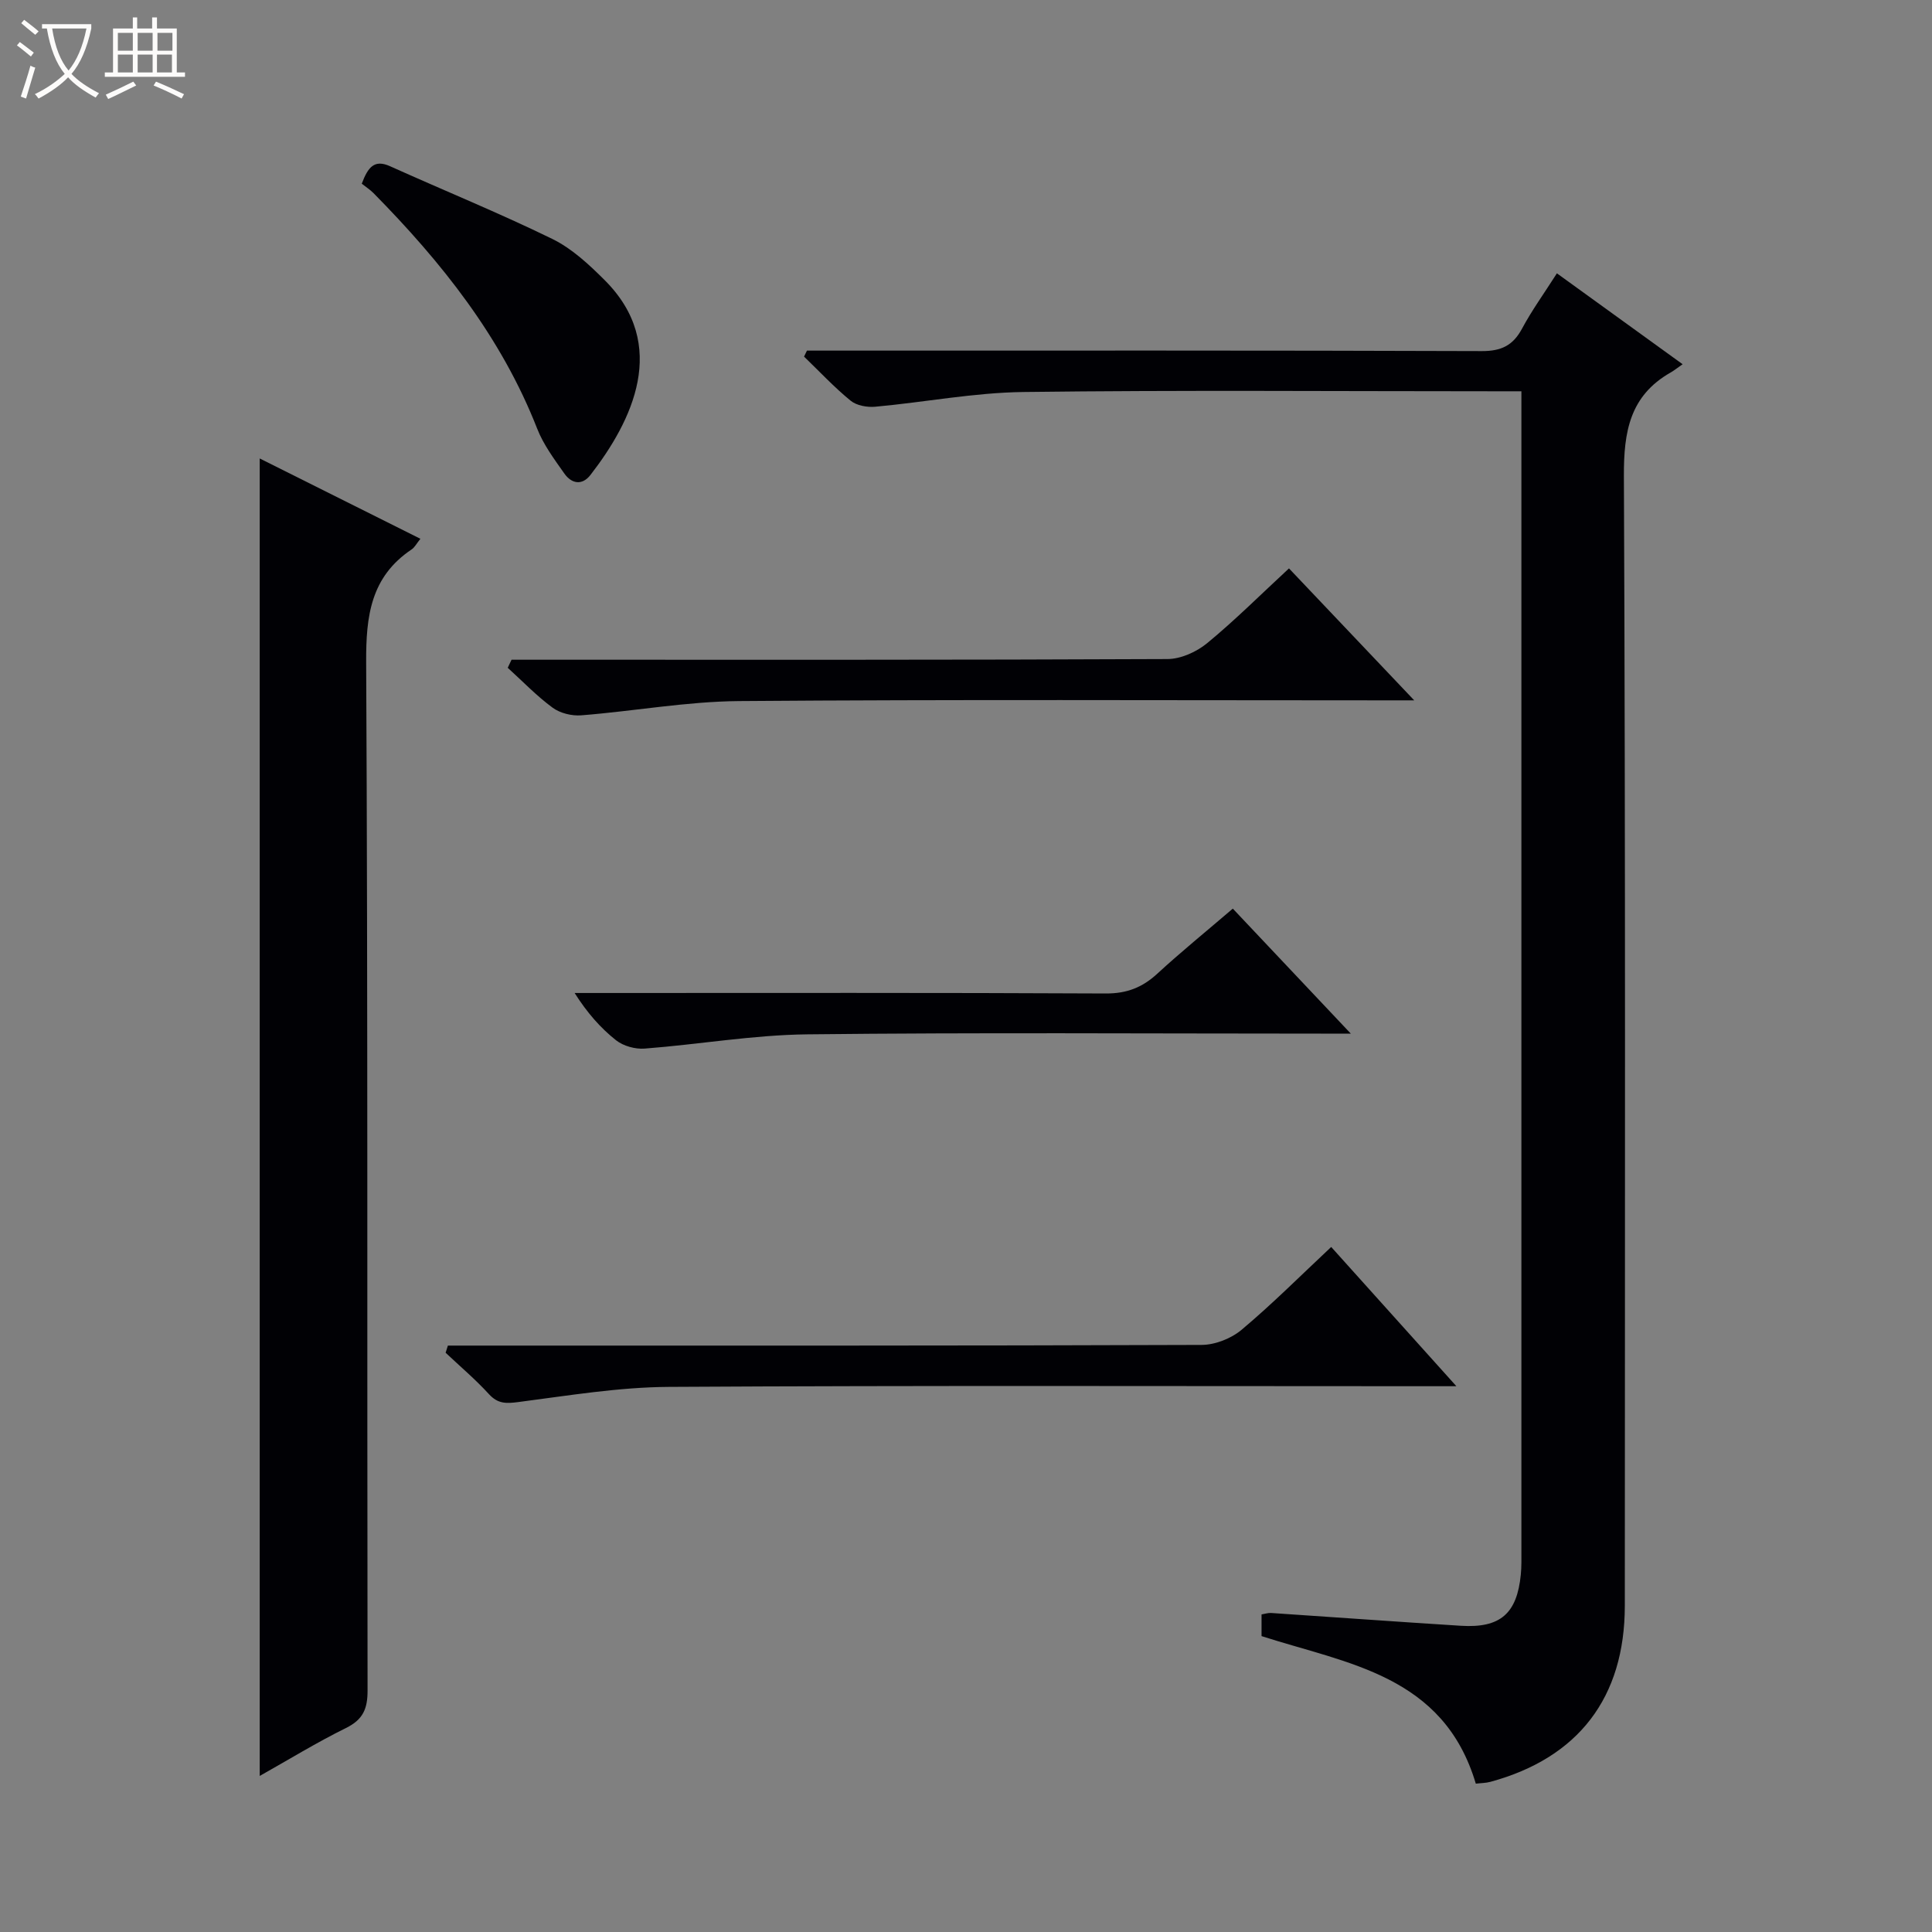
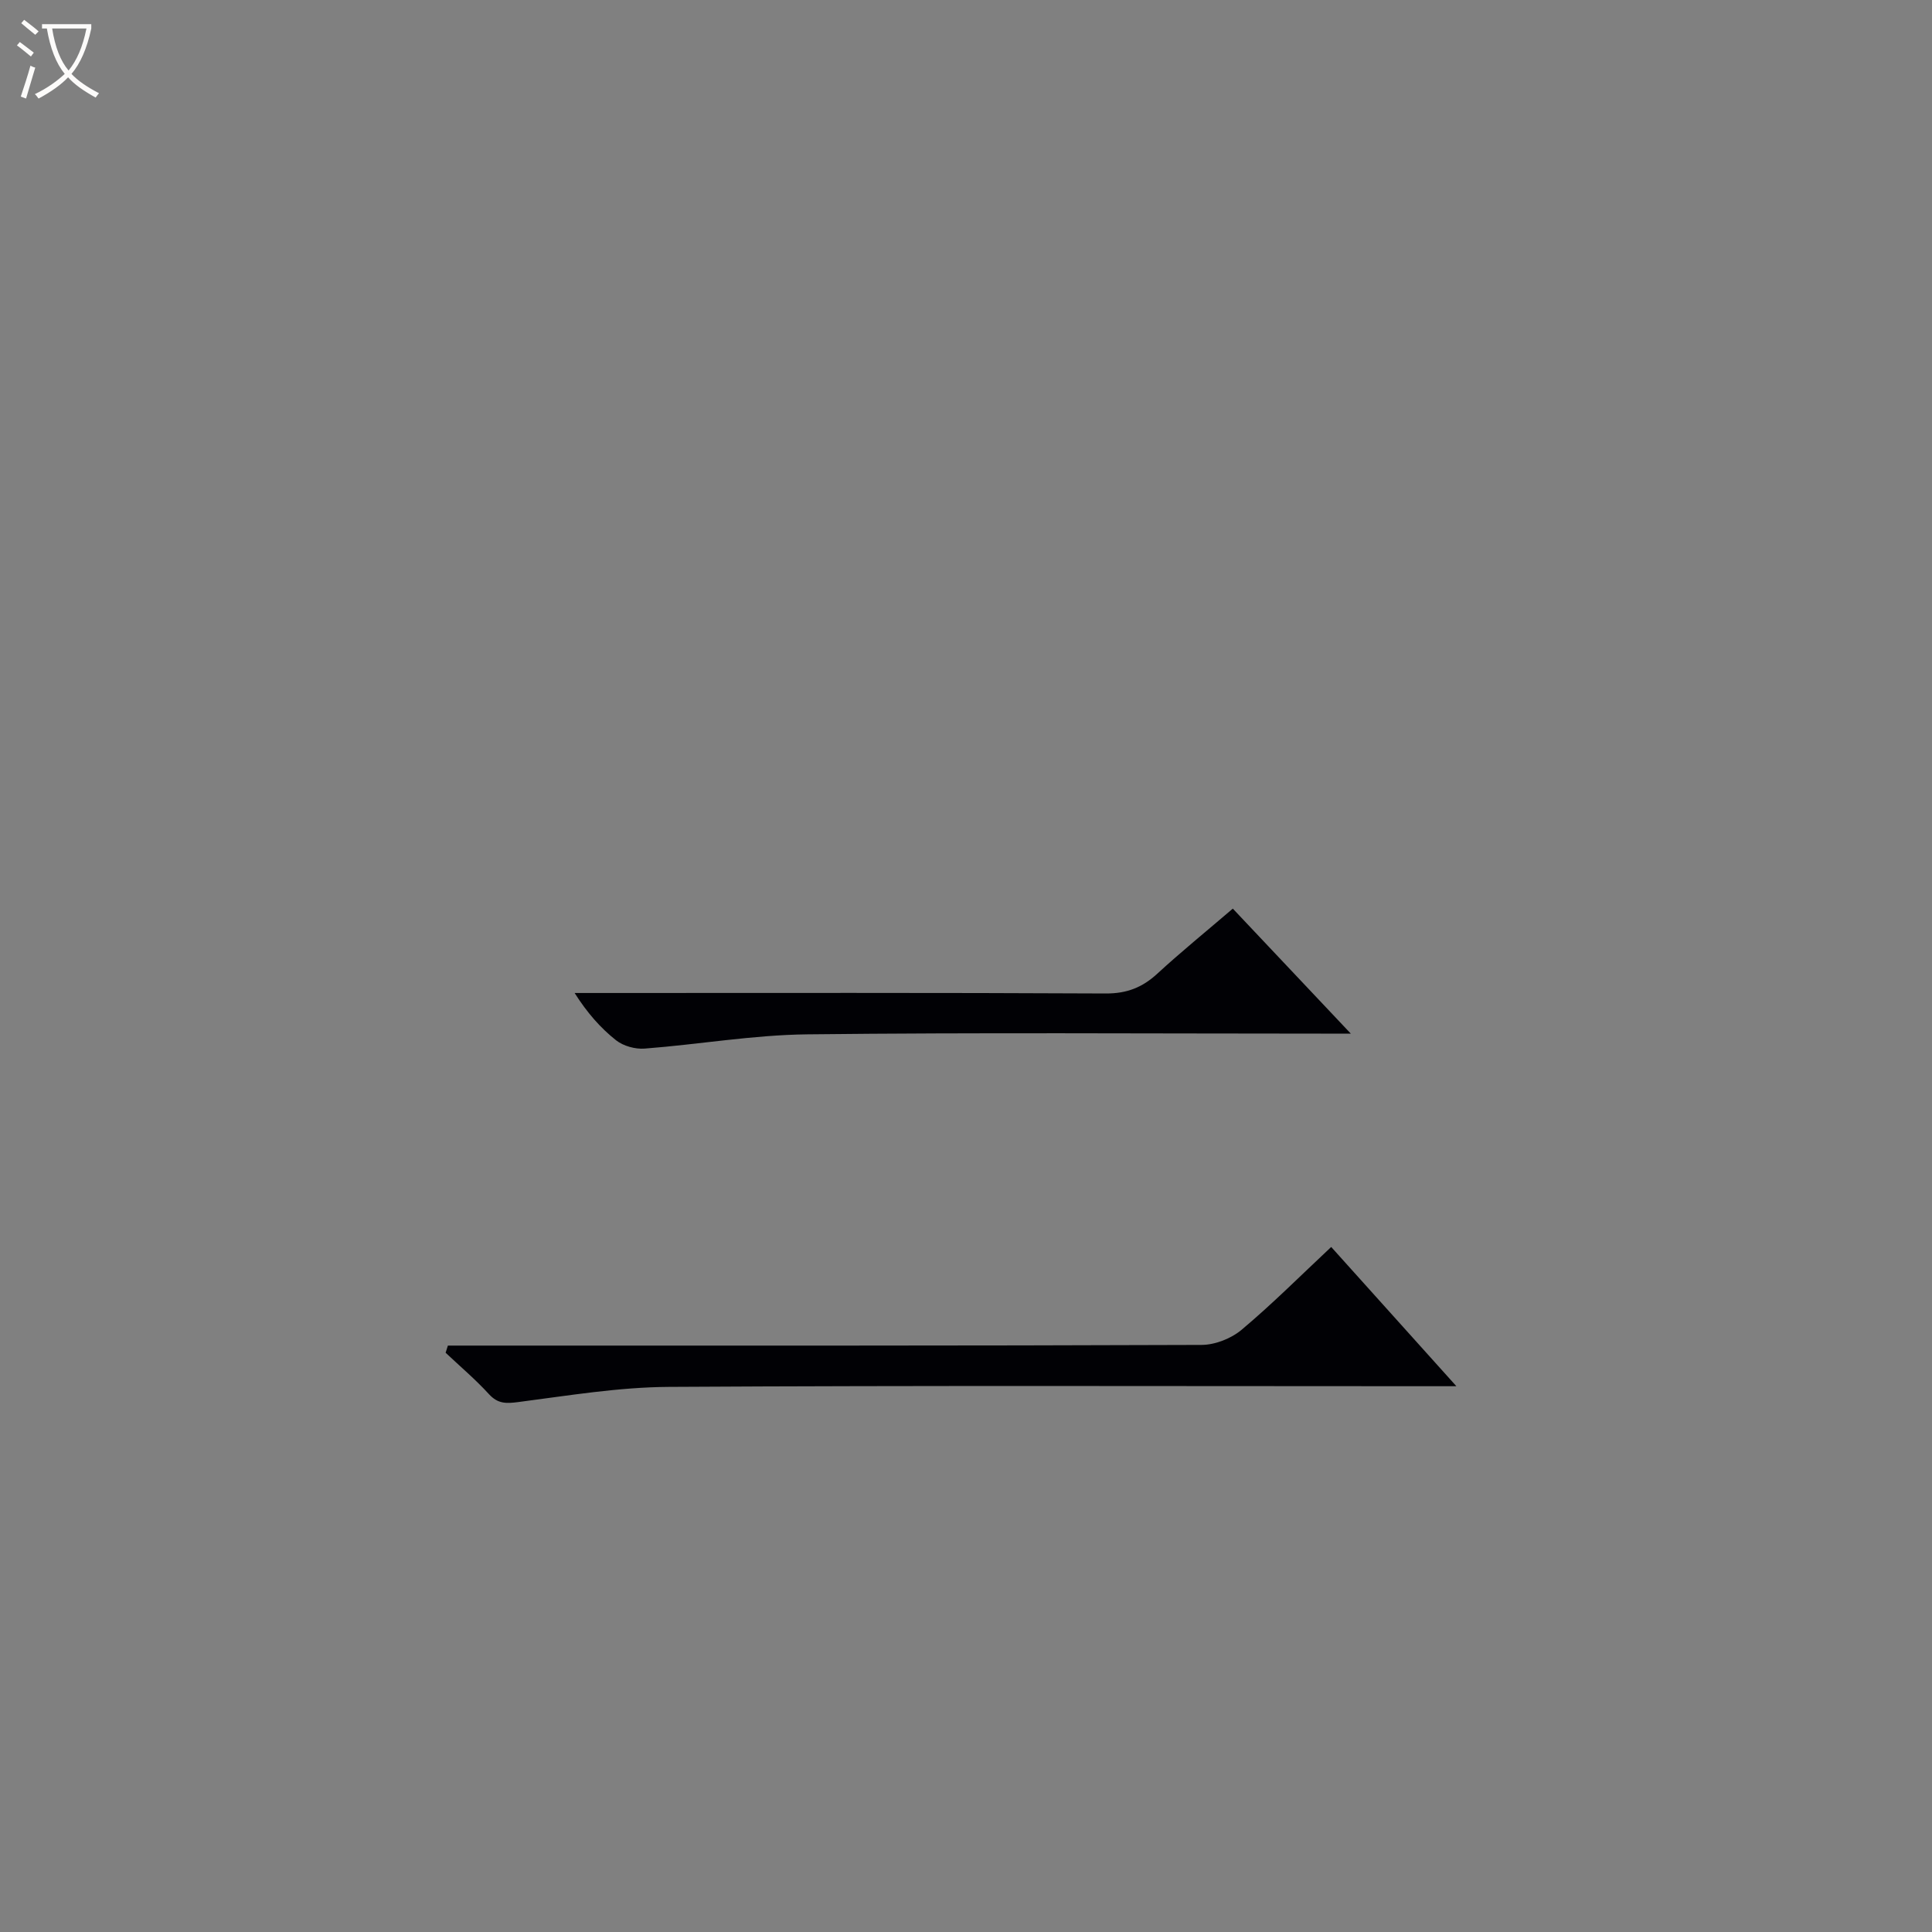
<svg xmlns="http://www.w3.org/2000/svg" enable-background="new 0 0 400 400" viewBox="0 0 400 400">
  <rect x="0" y="0" width="400" height="400" fill="#808080" stroke="none" />
  <path d="m6.4 11.7c-1-.8-1.9-1.6-2.9-2.3l.6-.7c.9.7 1.9 1.4 2.9 2.2zm-2.1 8.3c.7-2.1 1.4-4.2 2-6.4.2.1.6.3 1 .4-.7 2.3-1.3 4.4-1.9 6.4zm3-12.8c-1.1-.9-2.1-1.7-2.9-2.4l.6-.7c1 .8 2 1.5 3 2.4zm1.4-1.3v-.9h10.2v.9c-.9 4.2-2.3 7.3-4.1 9.4 1.3 1.4 3.2 2.7 5.7 4-.2.2-.4.5-.7.9-2.5-1.4-4.4-2.7-5.7-4.2-1.4 1.5-3.5 3-6.1 4.4 0 0 0 0-.1-.1-.3-.4-.5-.7-.7-.8 2.7-1.3 4.7-2.8 6.2-4.2-1.8-2.2-3-5.3-3.7-9.4zm9.2 0h-7.1c.6 3.8 1.7 6.7 3.4 8.7 1.7-2.1 2.9-4.8 3.7-8.7z" fill="#fcfbfa" />
-   <path d="m31.6 3.6h.9v2.3h4.1v9.1h1.7v.9h-16.6v-.9h1.7v-9.1h4.1v-2.3h.9v2.3h3.1v-2.3zm-4 13.3.6.8c-1.9.9-3.8 1.9-5.8 2.8-.2-.3-.3-.6-.5-.9 2-.9 3.9-1.8 5.7-2.7zm-3.2-10.1v3.7h3.1v-3.7zm0 4.5v3.7h3.1v-3.7zm4.1-4.5v3.7h3.1v-3.7zm0 4.5v3.7h3.1v-3.7zm9.1 9.1c-2.1-1.1-4.1-2-5.8-2.7l.5-.8c2.2.9 4.1 1.8 5.8 2.6zm-1.9-13.6h-3.1v3.7h3.1zm-3.2 4.5v3.7h3.1v-3.7z" fill="#fcfbfa" />
  <g fill="#010105">
-     <path d="m305.55 369.29c-6.68-22.49-26.57-24.82-44.36-30.55 0-1.39 0-2.84 0-4.49.72-.12 1.35-.34 1.97-.3 13.1.87 26.2 1.83 39.3 2.65 8.16.51 11.62-2.51 12.41-10.62.16-1.65.12-3.33.12-4.99.01-78.31 0-156.63 0-234.94 0-1.47 0-2.94 0-5.04-2.1 0-3.87 0-5.64 0-32.49 0-64.99-.26-97.47.15-10.23.13-20.44 2.12-30.68 3.05-1.68.15-3.86-.24-5.1-1.26-3.41-2.79-6.45-6.05-9.63-9.12.2-.41.4-.82.6-1.24h5.75c44.66 0 89.31-.06 133.97.1 4.01.01 6.44-1.14 8.32-4.63 2.03-3.79 4.57-7.3 7.23-11.47 8.62 6.23 17.01 12.3 26.03 18.82-1.15.8-1.79 1.32-2.5 1.72-8.42 4.81-9.7 12.21-9.66 21.4.34 77.98.21 155.96.19 233.94-.01 18.98-9.61 31.49-27.83 36.44-.95.26-1.97.25-3.02.38z" />
-     <path d="m53.77 367.69c0-90.98 0-181.65 0-272.77 10.82 5.41 21.88 10.94 33.27 16.63-.8.99-1.19 1.79-1.83 2.21-8.44 5.67-9.45 13.75-9.4 23.33.37 70.96.17 141.93.29 212.9.01 3.81-.94 6.03-4.46 7.77-6.1 3.01-11.91 6.58-17.87 9.93z" />
    <path d="m275.61 258.17c8.43 9.38 16.76 18.64 25.92 28.83-2.67 0-4.38 0-6.08 0-52.32 0-104.65-.17-156.97.14-10.4.06-20.8 1.8-31.16 3.14-2.54.33-4.25.38-6.1-1.65-2.78-3.04-5.95-5.72-8.96-8.56.16-.49.31-.99.47-1.48h5.58c50.16 0 100.32.05 150.47-.14 2.8-.01 6.14-1.33 8.3-3.15 6.36-5.34 12.25-11.25 18.53-17.13z" />
-     <path d="m105.91 136.59h5.84c43.32 0 86.63.06 129.95-.14 2.78-.01 6.03-1.48 8.23-3.29 5.77-4.75 11.08-10.06 16.94-15.48 8.36 8.81 16.67 17.57 25.93 27.32-2.9 0-4.62 0-6.33 0-44.48 0-88.97-.2-133.45.15-10.89.09-21.76 2.09-32.67 2.95-1.96.16-4.4-.44-5.95-1.59-3.32-2.44-6.21-5.47-9.28-8.25.26-.56.53-1.11.79-1.67z" />
    <path d="m255.24 188.12c8.09 8.57 15.82 16.76 24.43 25.88-2.78 0-4.5 0-6.21 0-35.45 0-70.91-.25-106.36.15-11.22.13-22.41 2.09-33.64 2.95-1.95.15-4.4-.53-5.91-1.72-3.21-2.54-5.96-5.66-8.58-9.79h5.12c34.95 0 69.91-.08 104.86.1 4.35.02 7.57-1.25 10.67-4.11 4.89-4.5 10.05-8.69 15.62-13.46z" />
-     <path d="m74.9 38.03c1.29-3.42 2.59-5.09 5.87-3.61 11.18 5.04 22.55 9.66 33.56 15.04 4.06 1.98 7.63 5.31 10.88 8.56 13.41 13.41 5.69 29.15-2.96 40.31-1.74 2.25-3.92 1.82-5.4-.28-2.09-2.97-4.34-5.98-5.64-9.32-7.44-18.99-19.81-34.48-33.92-48.79-.71-.7-1.56-1.25-2.39-1.91z" />
  </g>
</svg>